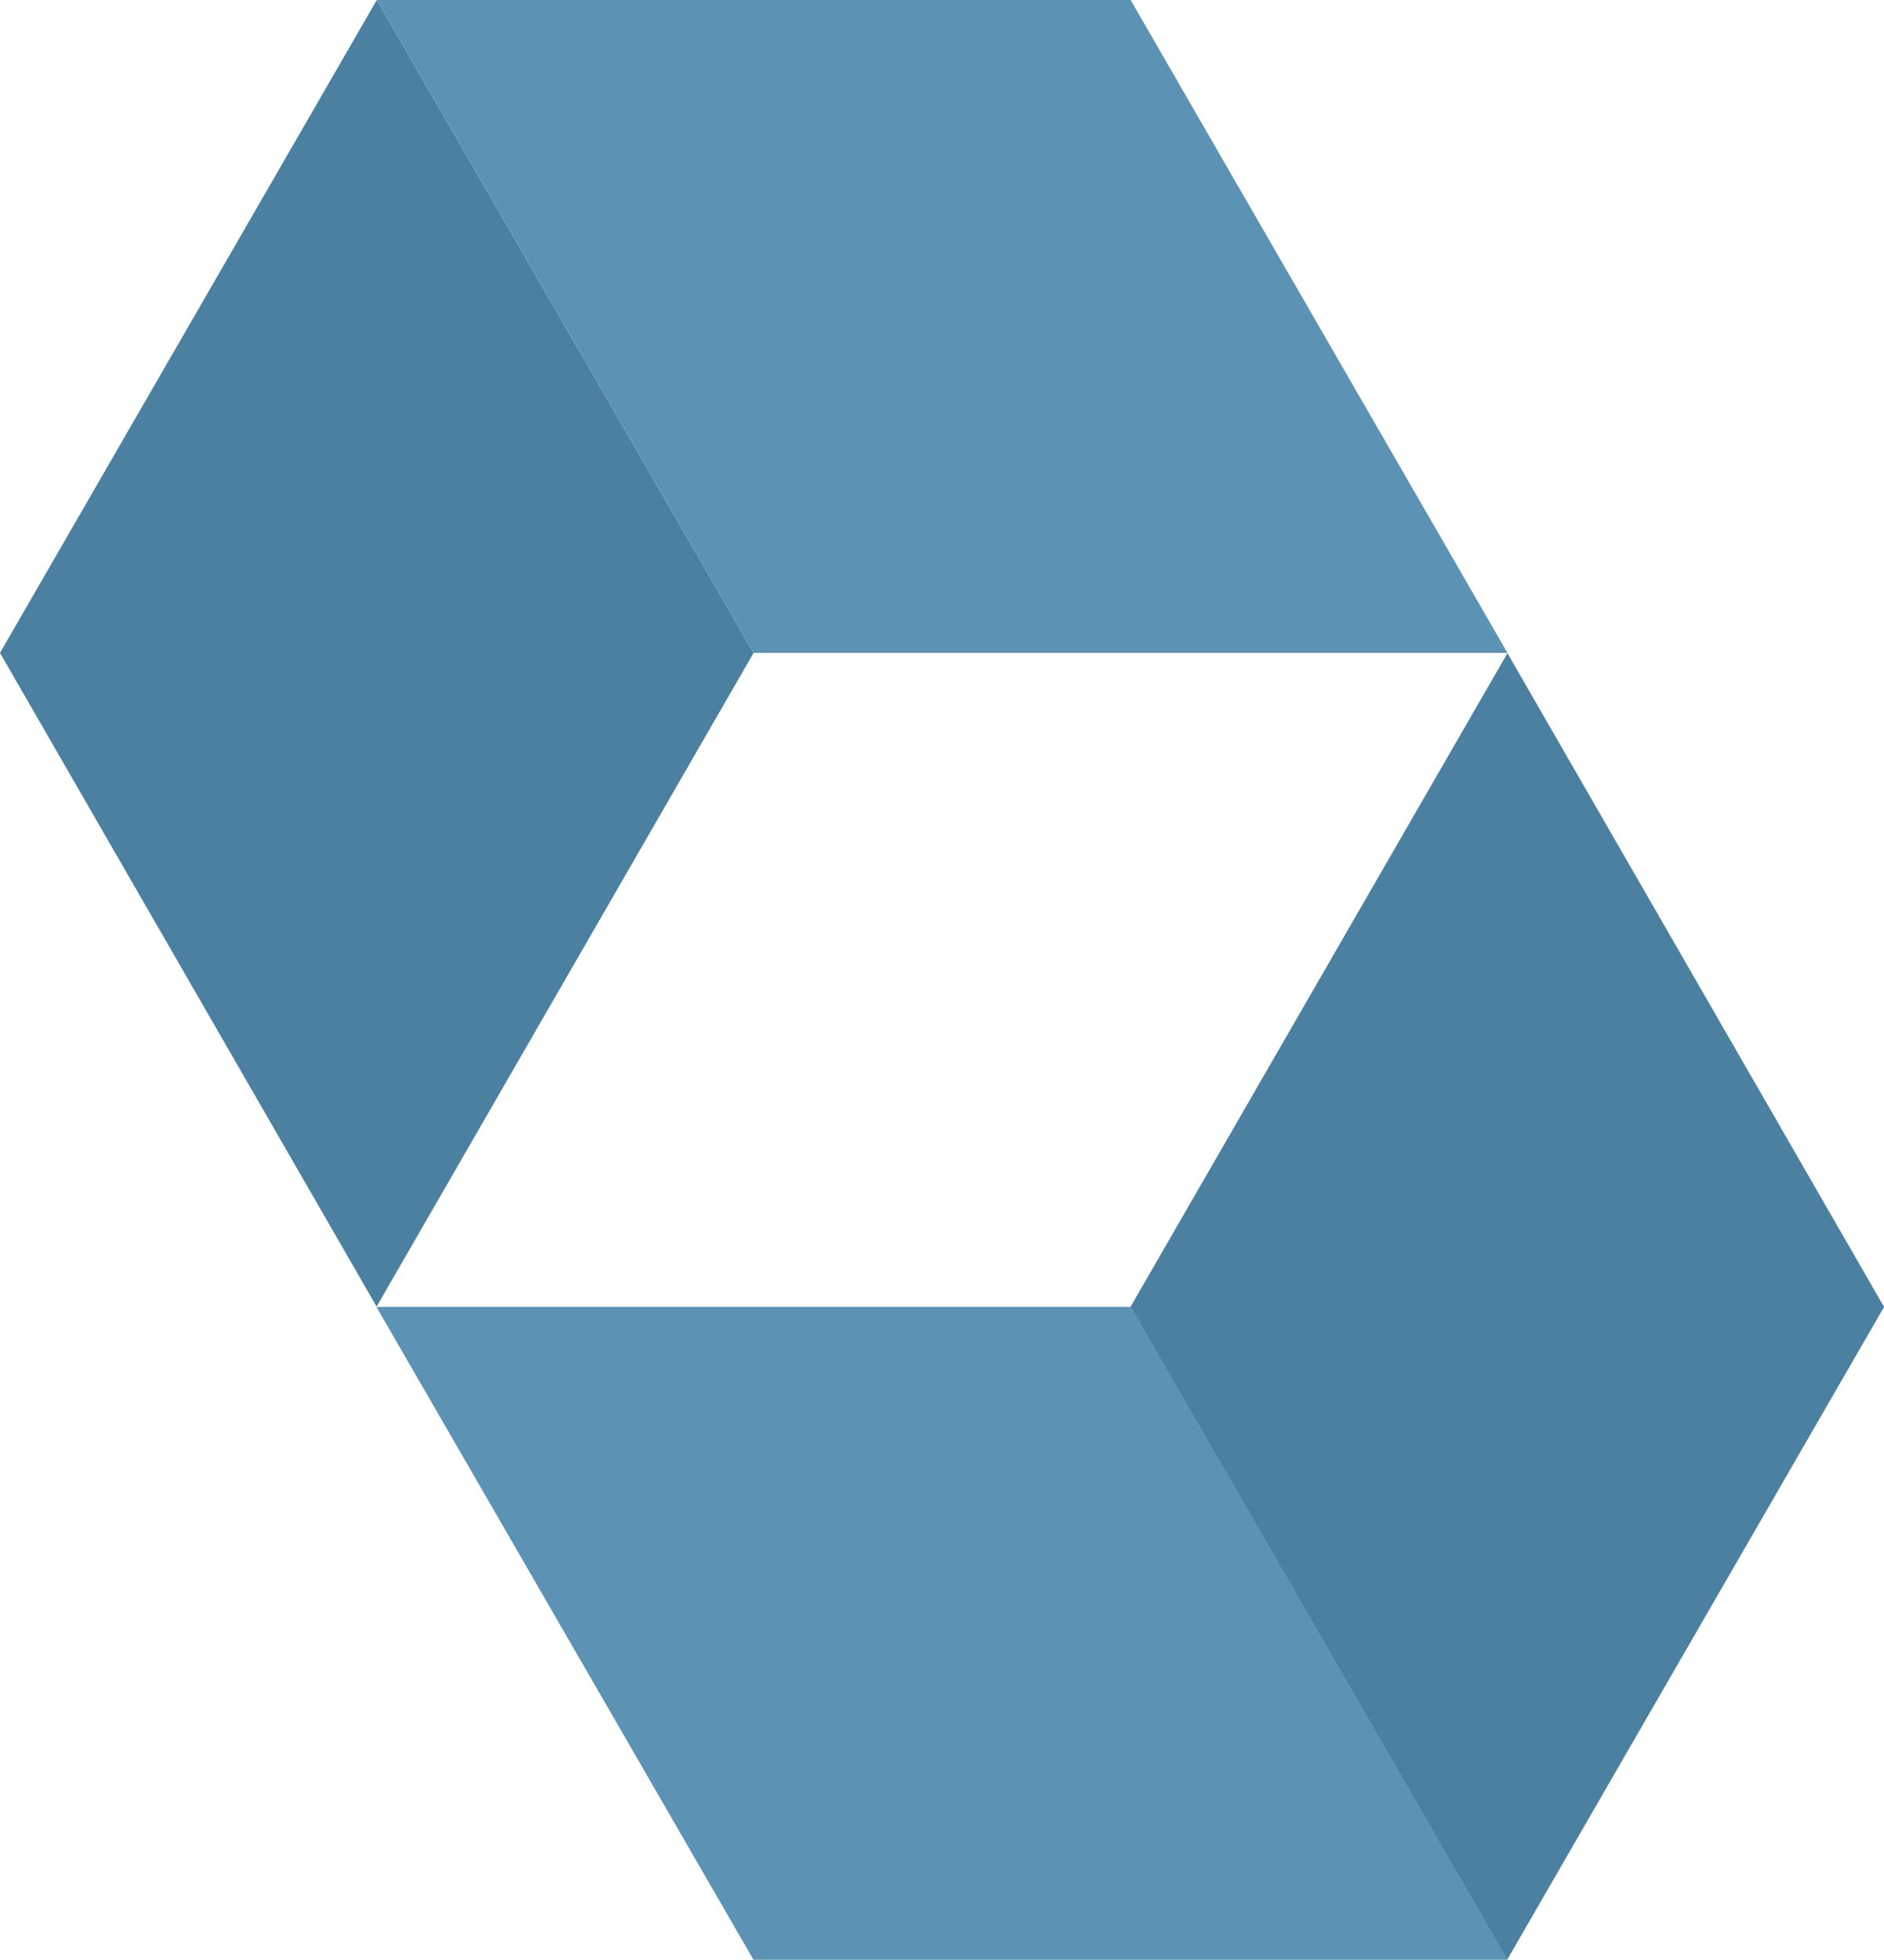
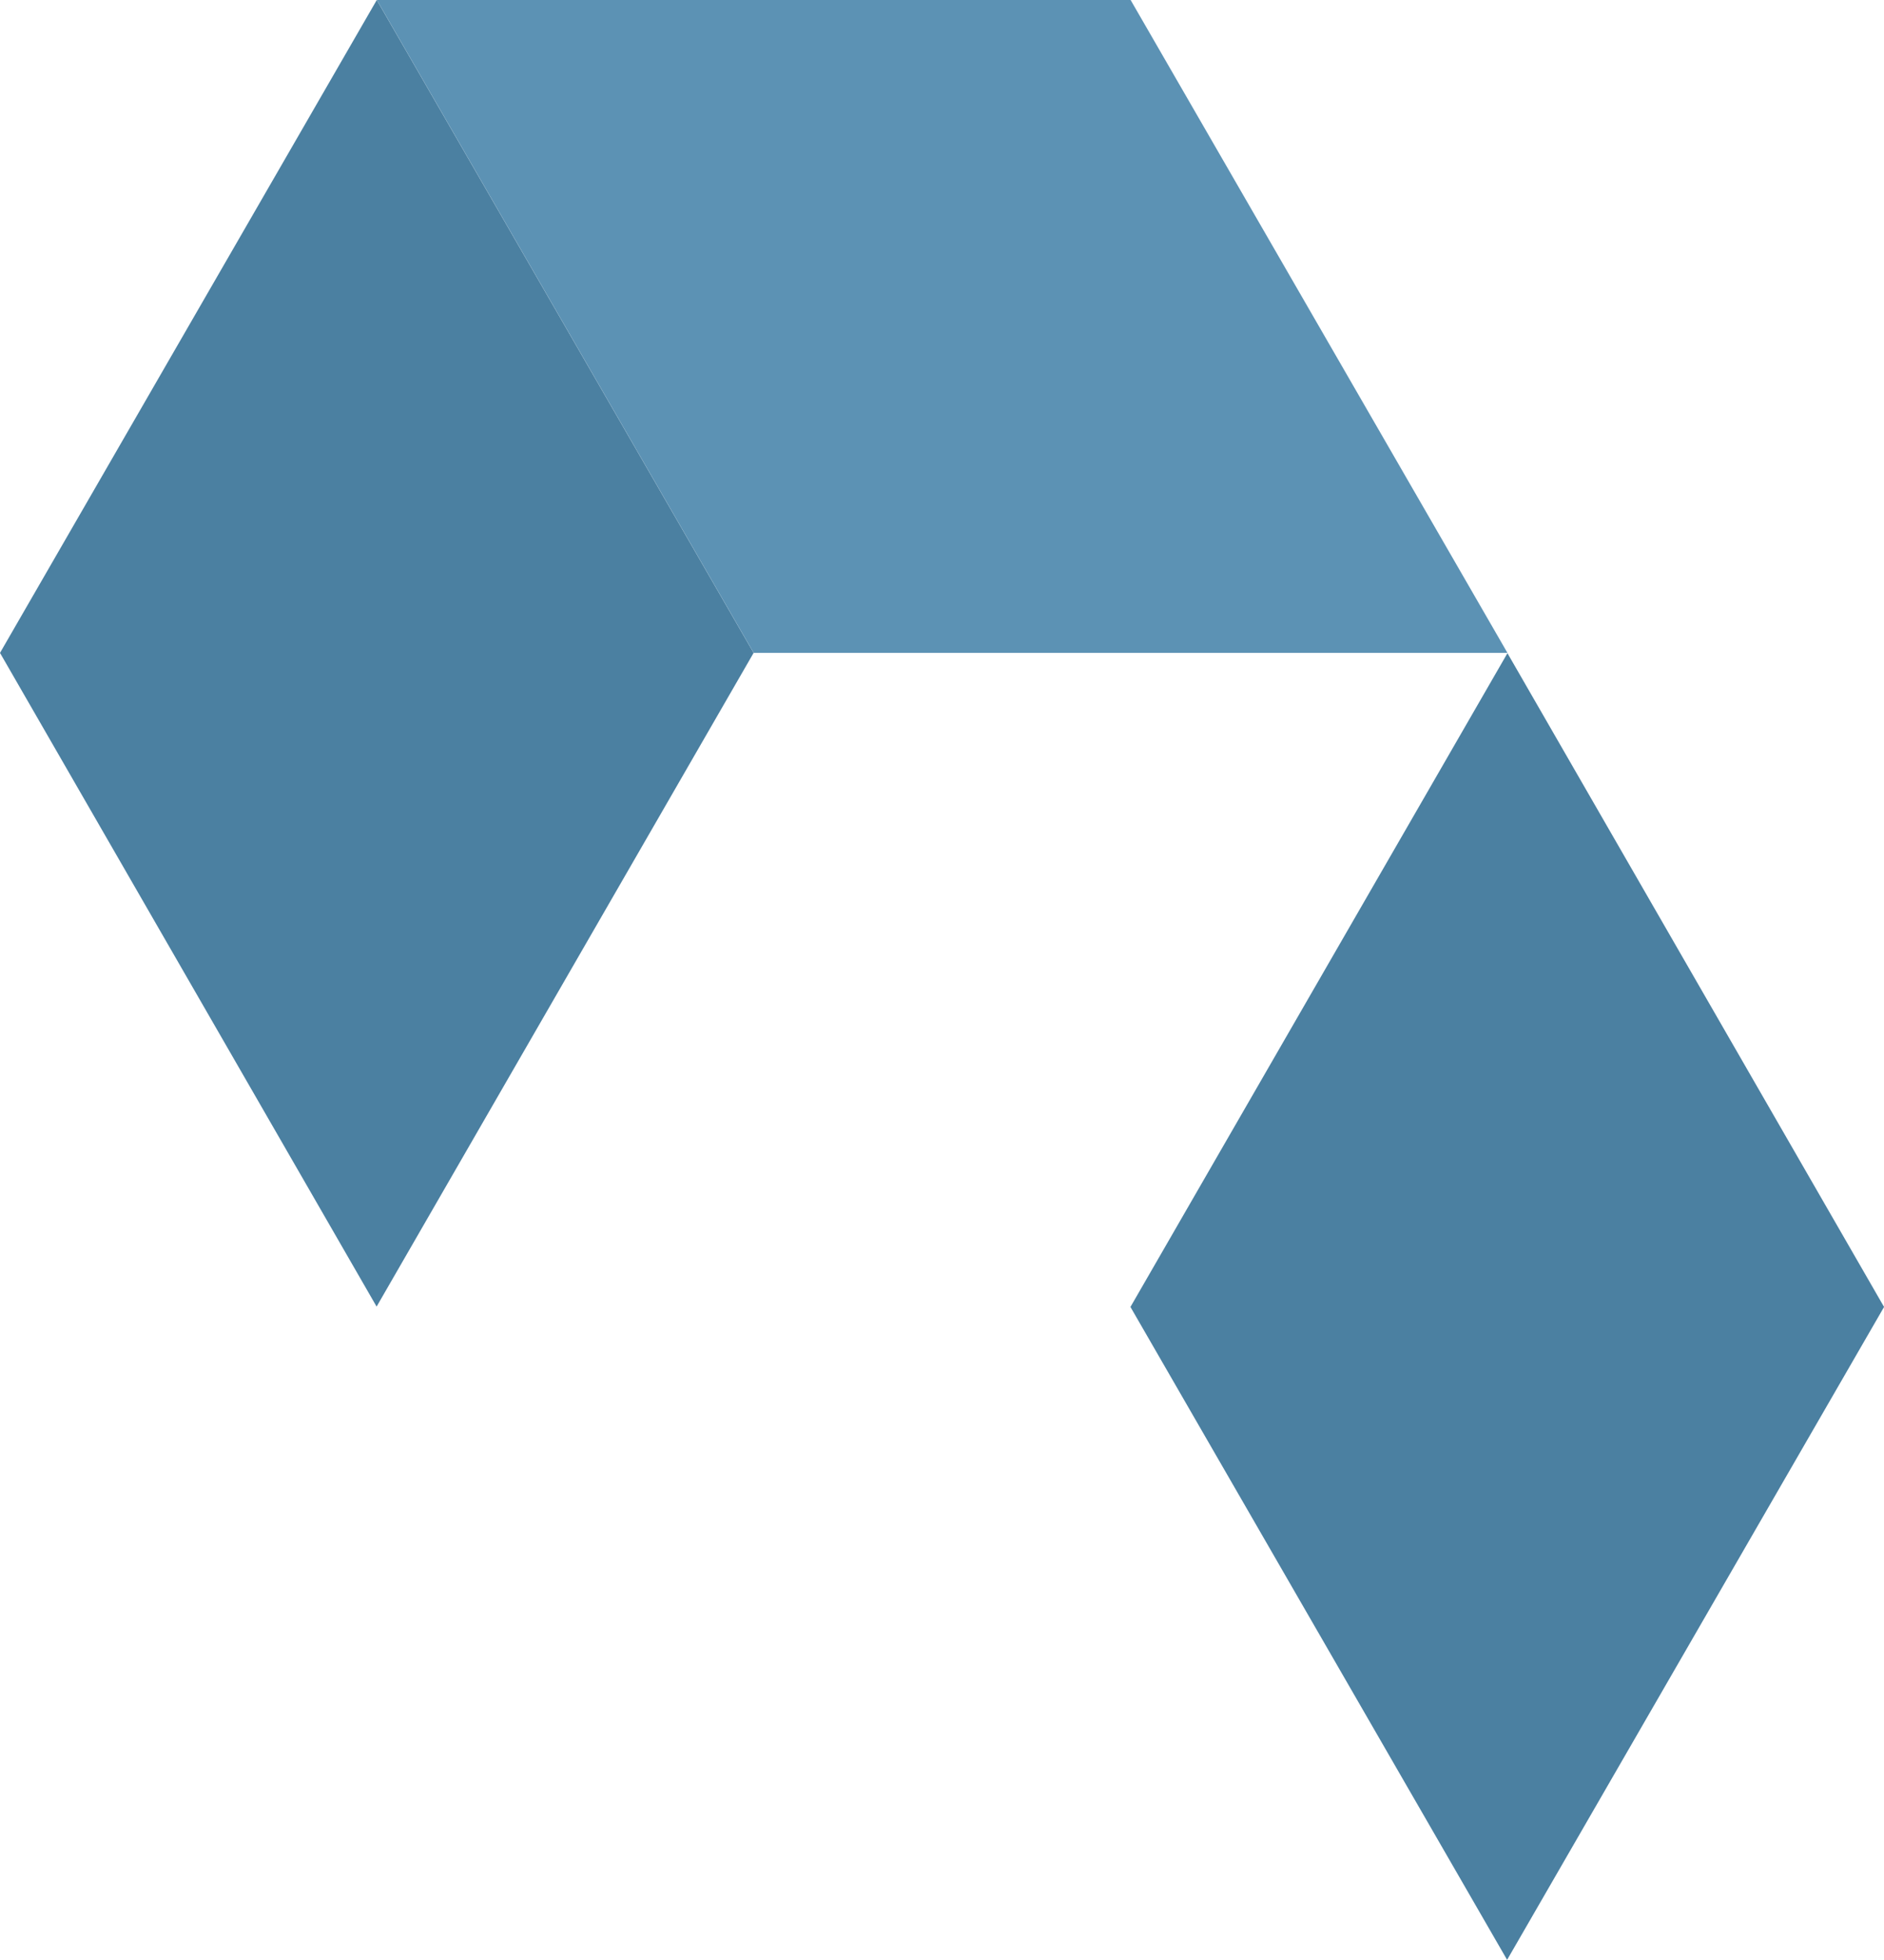
<svg xmlns="http://www.w3.org/2000/svg" width="32.742" height="34.049" viewBox="0 0 32.742 34.049">
  <g id="java-tech-2" transform="translate(-598 -3012)">
-     <path id="Path_5269" data-name="Path 5269" d="M7.776,0l6.549,11.343L7.773,22.7,1.228,11.343Z" transform="translate(596.772 3012)" fill="#4b80a1" />
+     <path id="Path_5269" data-name="Path 5269" d="M7.776,0l6.549,11.343L7.773,22.7,1.228,11.343" transform="translate(596.772 3012)" fill="#4b80a1" />
    <path id="Path_5270" data-name="Path 5270" d="M26.64,0h-13.1l6.549,11.343h13.1Z" transform="translate(591.009 3012)" fill="#5c92b4" />
    <path id="Path_5271" data-name="Path 5271" d="M44.7,44.031,38.154,32.688,44.706,21.33l6.545,11.358Z" transform="translate(579.492 3002.018)" fill="#4b80a1" />
-     <path id="Path_5272" data-name="Path 5272" d="M20.076,54.021h13.1L26.63,42.678H13.523Z" transform="translate(591.019 2992.027)" fill="#5c92b4" />
  </g>
</svg>